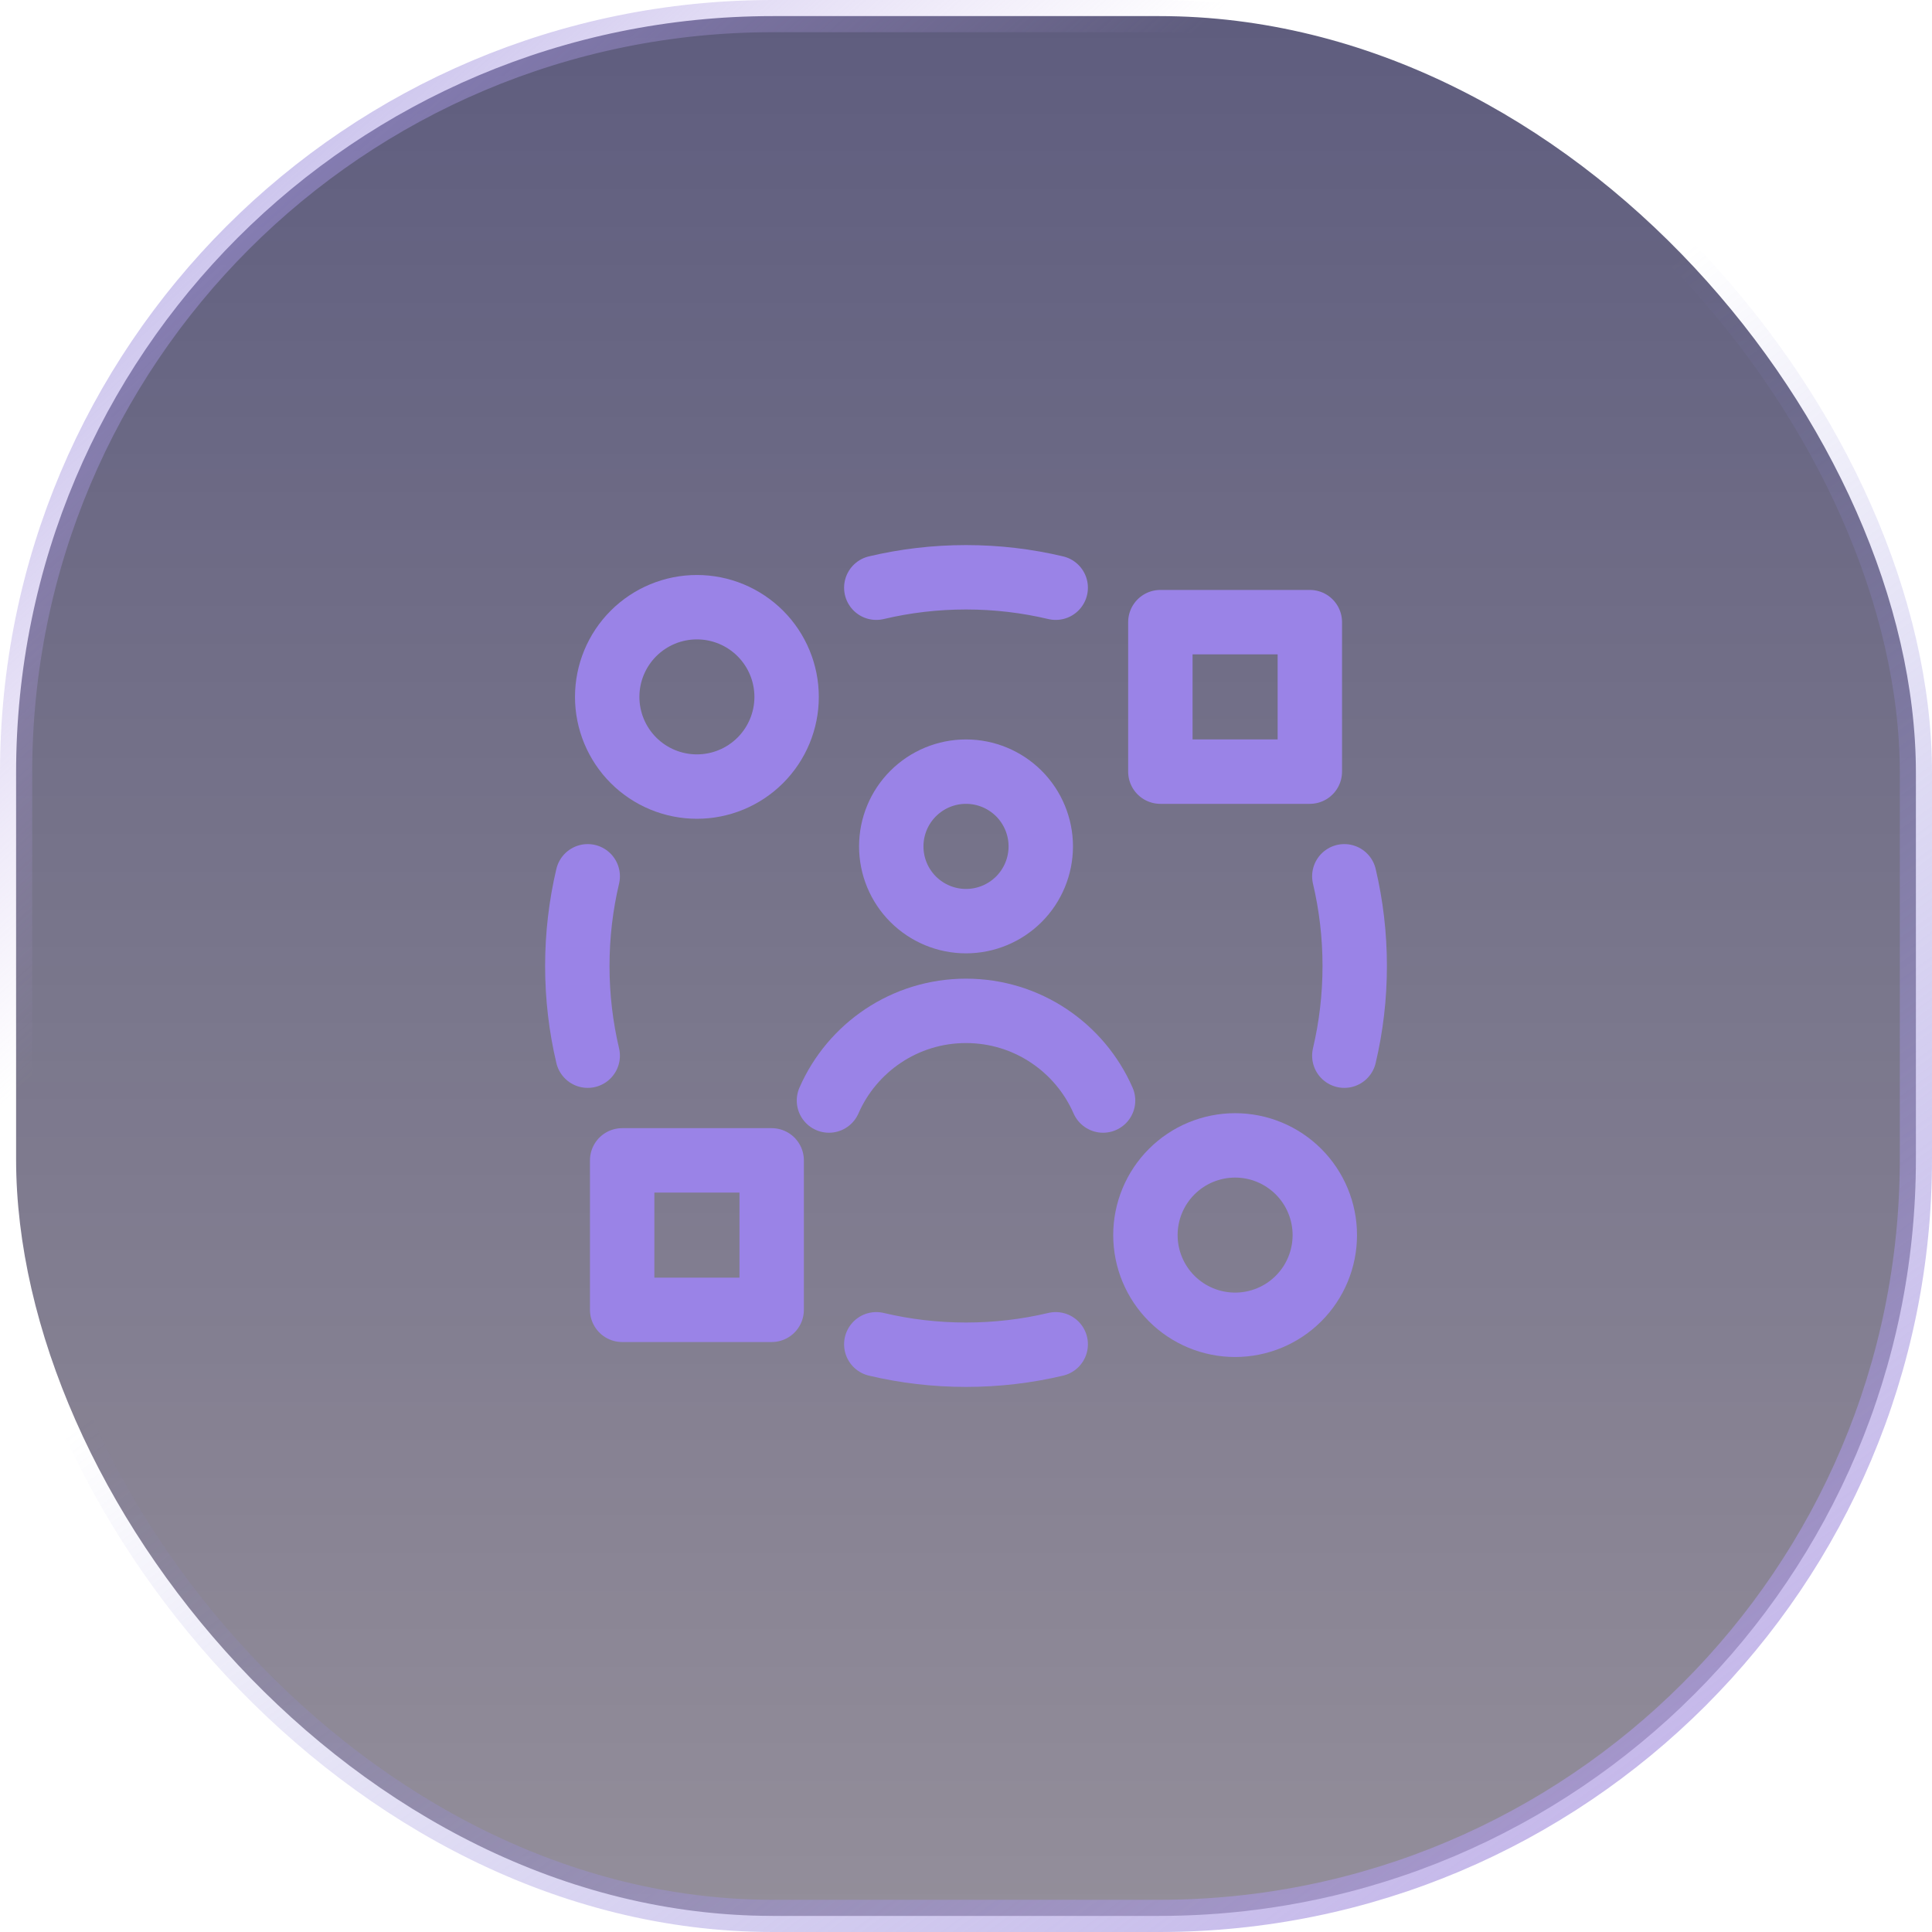
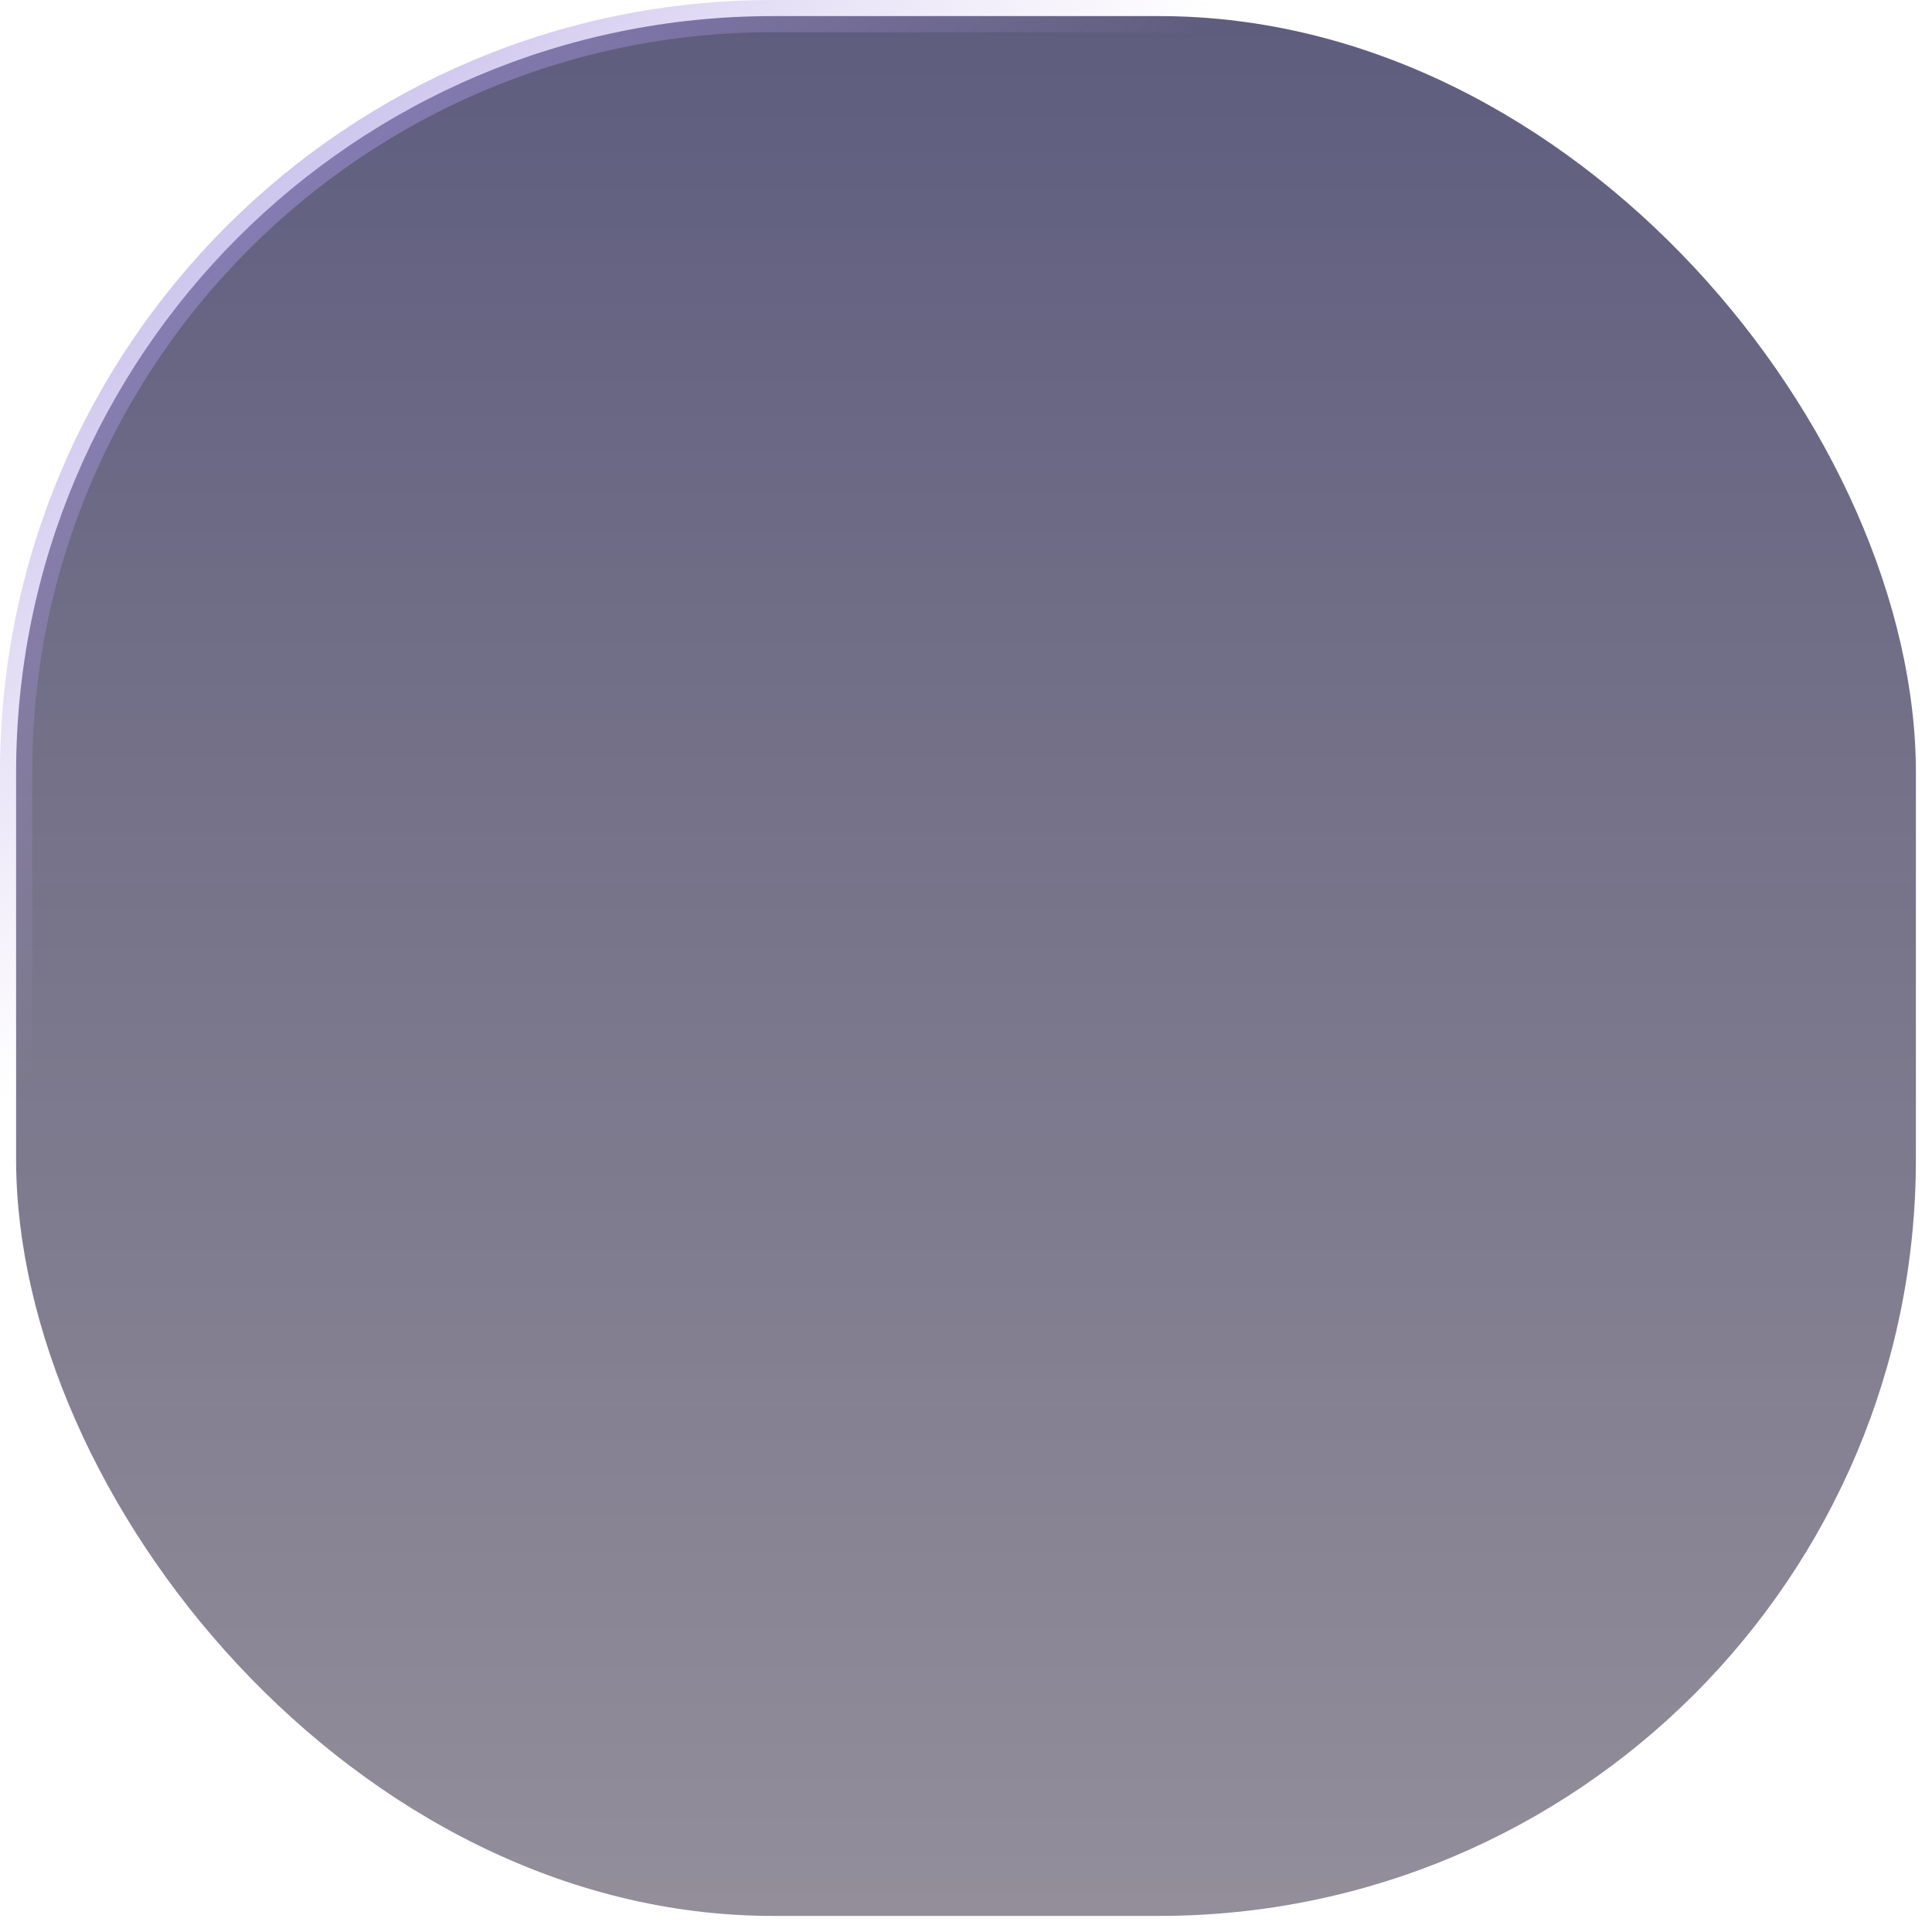
<svg xmlns="http://www.w3.org/2000/svg" width="60" height="60" viewBox="0 0 60 60" fill="none">
  <rect x="0.5" y="0.5" width="59" height="59" rx="23.5" fill="url(#paint0_linear_269_1446)" />
  <rect x="0.5" y="0.5" width="59" height="59" rx="23.5" stroke="url(#paint1_linear_269_1446)" />
-   <rect x="0.5" y="0.5" width="59" height="59" rx="23.5" stroke="url(#paint2_linear_269_1446)" />
  <g clip-path="url(#clip0_269_1446)">
    <path d="M27.679 26.285C27.679 26.901 27.923 27.492 28.359 27.927C28.794 28.362 29.384 28.607 30 28.607C30.616 28.607 31.206 28.362 31.642 27.927C32.077 27.492 32.322 26.901 32.322 26.285C32.322 25.67 32.077 25.079 31.642 24.644C31.206 24.209 30.616 23.964 30 23.964C29.384 23.964 28.794 24.209 28.359 24.644C27.923 25.079 27.679 25.67 27.679 26.285Z" stroke="#9A83E7" stroke-width="2" stroke-linecap="round" stroke-linejoin="round" />
    <path d="M25.744 34.178C26.46 32.539 28.096 31.393 30 31.393C31.904 31.393 33.54 32.539 34.257 34.178" stroke="#9A83E7" stroke-width="2" stroke-linecap="round" stroke-linejoin="round" />
-     <path d="M18.857 21.643C18.857 22.381 19.151 23.09 19.673 23.612C20.196 24.135 20.904 24.428 21.643 24.428C22.382 24.428 23.09 24.135 23.613 23.612C24.135 23.09 24.429 22.381 24.429 21.643C24.429 20.904 24.135 20.195 23.613 19.673C23.09 19.15 22.382 18.857 21.643 18.857C20.904 18.857 20.196 19.15 19.673 19.673C19.151 20.195 18.857 20.904 18.857 21.643Z" stroke="#9A83E7" stroke-width="2" stroke-linecap="round" stroke-linejoin="round" />
    <path d="M23.965 36.036H19.322V40.678H23.965V36.036Z" stroke="#9A83E7" stroke-width="2" stroke-linecap="round" stroke-linejoin="round" />
-     <path d="M40.678 19.321H36.036V23.964H40.678V19.321Z" stroke="#9A83E7" stroke-width="2" stroke-linecap="round" stroke-linejoin="round" />
    <path d="M18.252 32.785C18.041 31.891 17.929 30.959 17.929 30C17.929 29.041 18.041 28.108 18.252 27.214" stroke="#9A83E7" stroke-width="2" stroke-linecap="round" stroke-linejoin="round" />
-     <path d="M27.214 18.252C28.109 18.04 29.041 17.928 30 17.928C30.959 17.928 31.892 18.04 32.786 18.252" stroke="#9A83E7" stroke-width="2" stroke-linecap="round" stroke-linejoin="round" />
    <path d="M41.749 27.214C41.96 28.108 42.072 29.041 42.072 30C42.072 30.959 41.96 31.891 41.749 32.785" stroke="#9A83E7" stroke-width="2" stroke-linecap="round" stroke-linejoin="round" />
    <path d="M27.214 41.748C28.109 41.96 29.041 42.072 30 42.072C30.959 42.072 31.892 41.96 32.786 41.748" stroke="#9A83E7" stroke-width="2" stroke-linecap="round" stroke-linejoin="round" />
    <path d="M35.572 38.357C35.572 39.096 35.865 39.804 36.388 40.327C36.91 40.849 37.619 41.143 38.358 41.143C39.096 41.143 39.805 40.849 40.327 40.327C40.85 39.804 41.143 39.096 41.143 38.357C41.143 37.991 41.071 37.629 40.931 37.291C40.791 36.953 40.586 36.646 40.327 36.387C40.069 36.129 39.761 35.923 39.423 35.783C39.086 35.643 38.723 35.571 38.358 35.571C37.992 35.571 37.629 35.643 37.291 35.783C36.953 35.923 36.646 36.129 36.388 36.387C36.129 36.646 35.924 36.953 35.784 37.291C35.644 37.629 35.572 37.991 35.572 38.357Z" stroke="#9A83E7" stroke-width="2" stroke-linecap="round" stroke-linejoin="round" />
  </g>
  <defs>
    <linearGradient id="paint0_linear_269_1446" x1="30" y1="0" x2="30" y2="60" gradientUnits="userSpaceOnUse">
      <stop stop-color="#191747" stop-opacity="0.7" />
      <stop offset="1" stop-color="#271D36" stop-opacity="0.5" />
    </linearGradient>
    <linearGradient id="paint1_linear_269_1446" x1="-3.881" y1="-1.786" x2="15.832" y2="20.148" gradientUnits="userSpaceOnUse">
      <stop stop-color="#8986D7" />
      <stop offset="1" stop-color="#BDA4E6" stop-opacity="0" />
    </linearGradient>
    <linearGradient id="paint2_linear_269_1446" x1="26.716" y1="26.5" x2="58.183" y2="69.474" gradientUnits="userSpaceOnUse">
      <stop stop-color="#8986D7" stop-opacity="0" />
      <stop offset="1" stop-color="#BDA4E6" />
    </linearGradient>
    <clipPath id="clip0_269_1446">
-       <rect width="28" height="28" fill="white" transform="translate(16 16)" />
-     </clipPath>
+       </clipPath>
  </defs>
</svg>